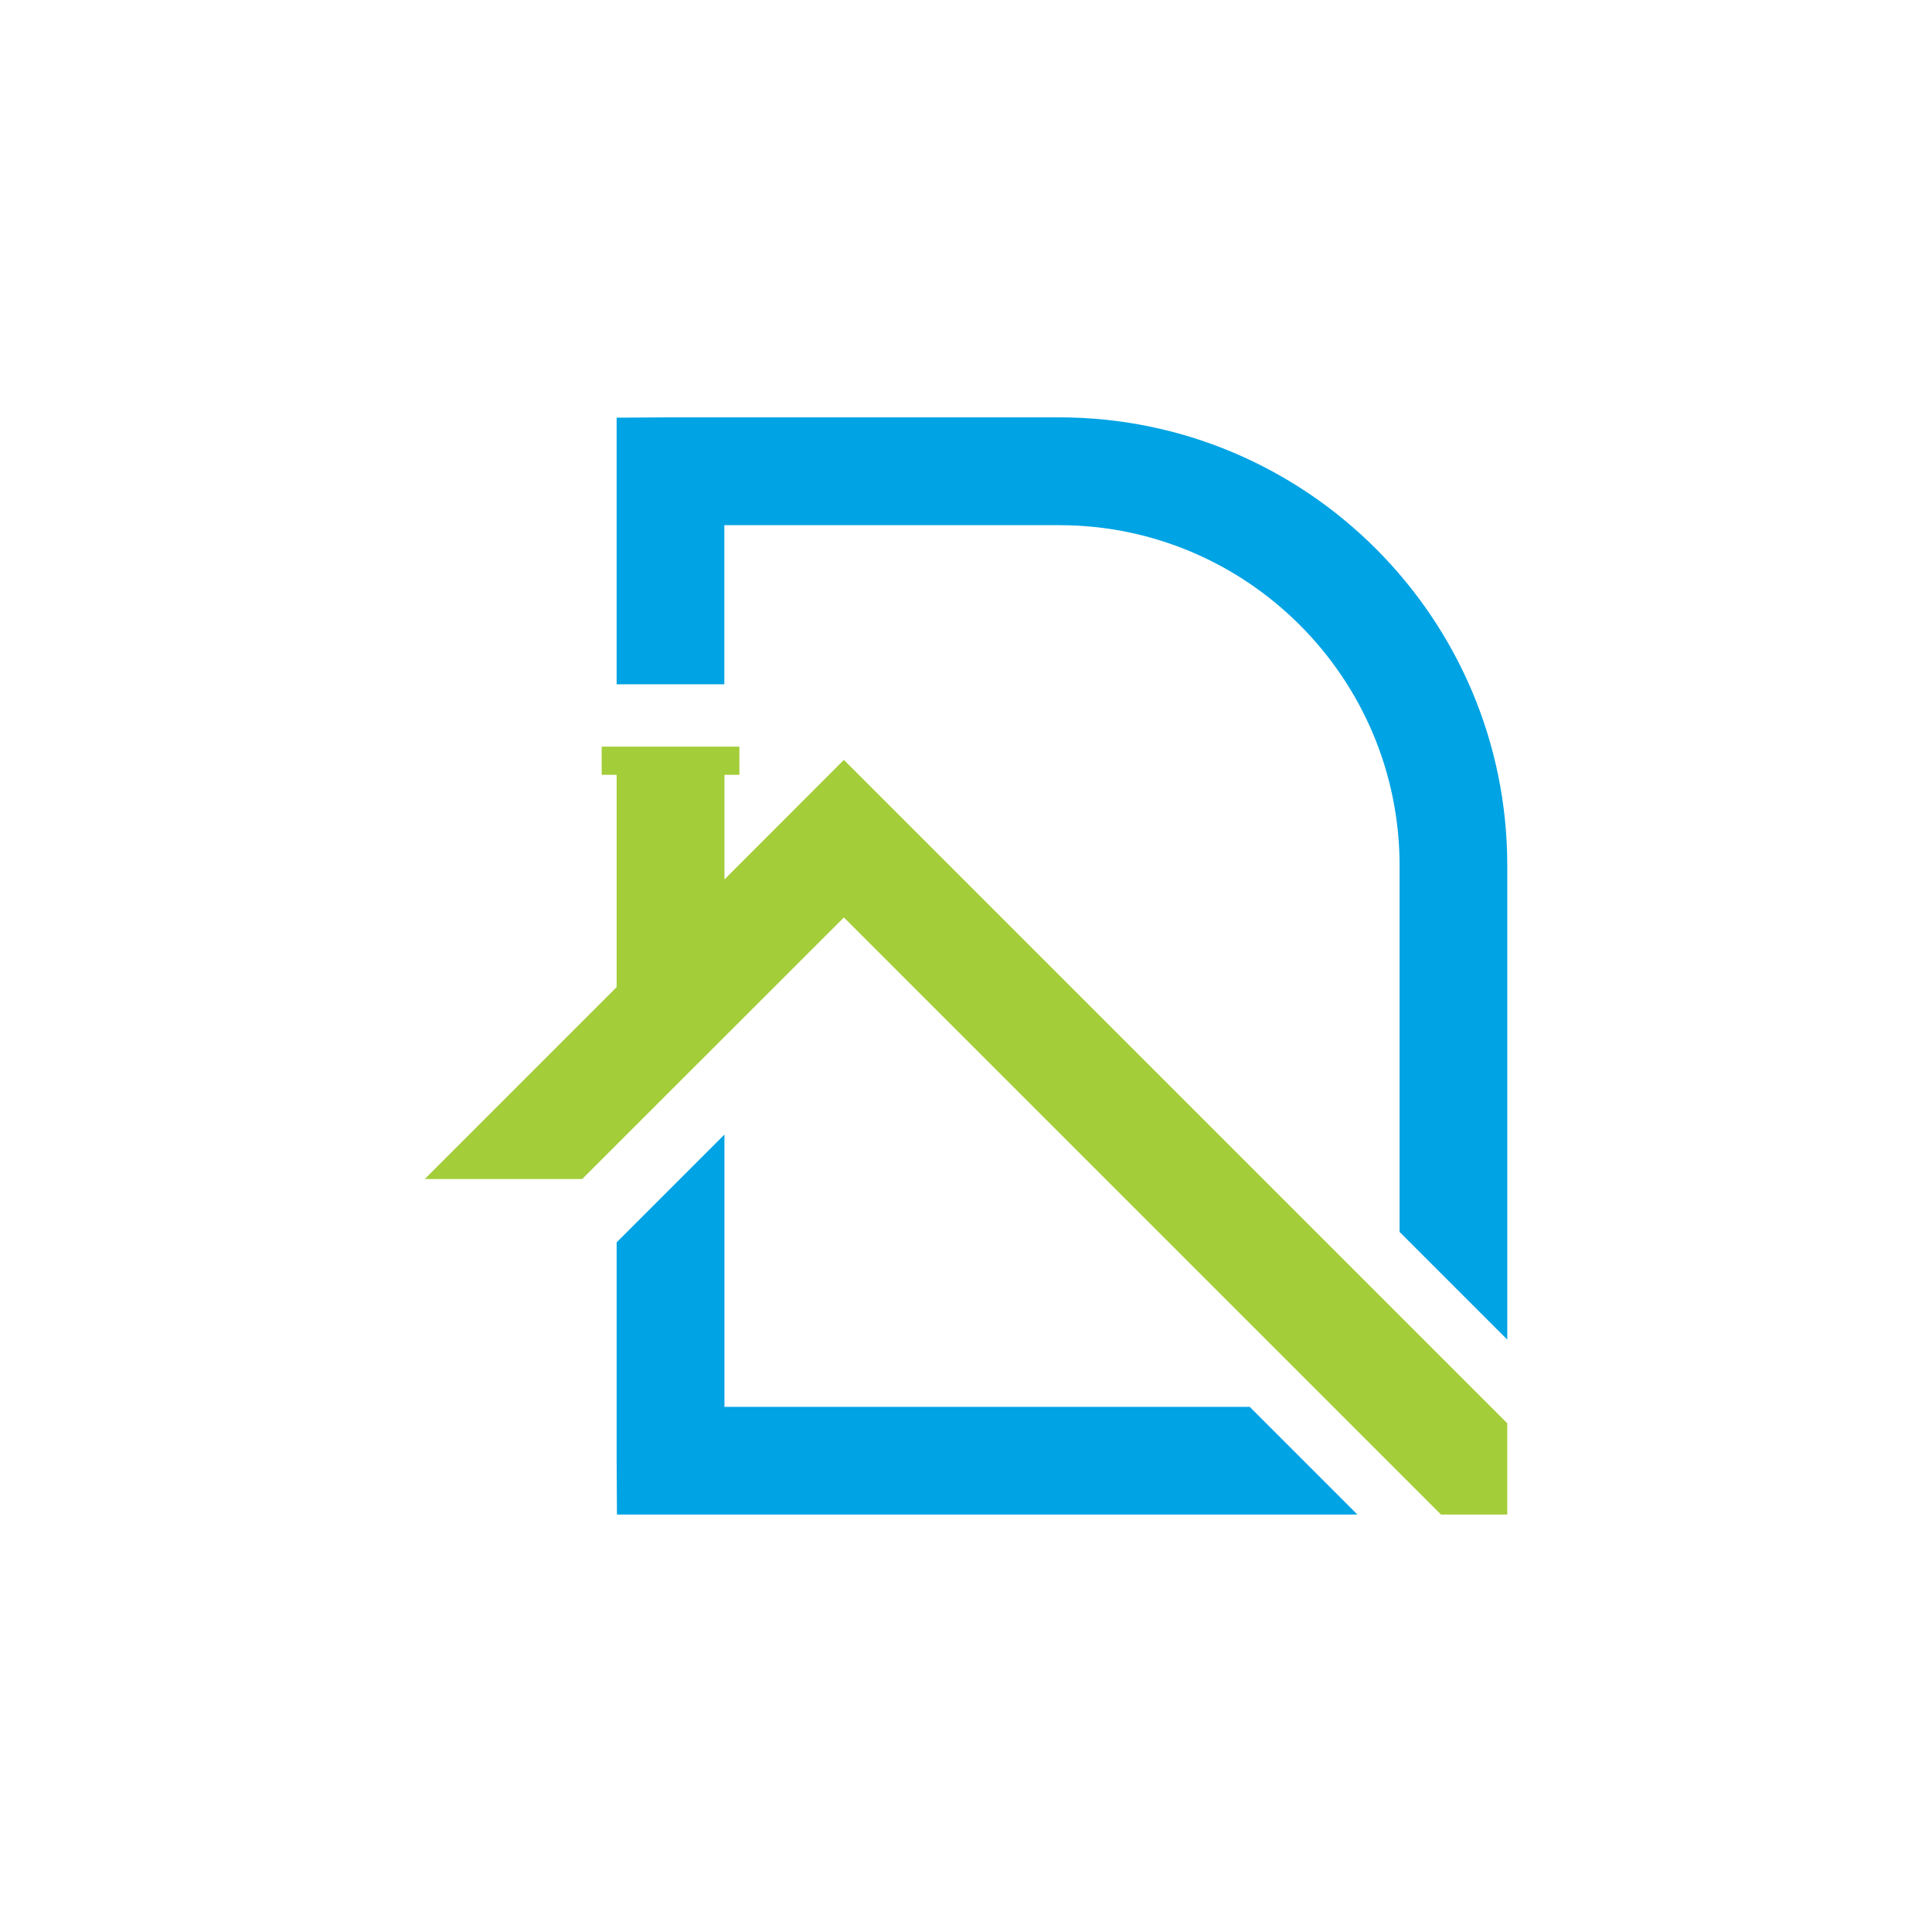
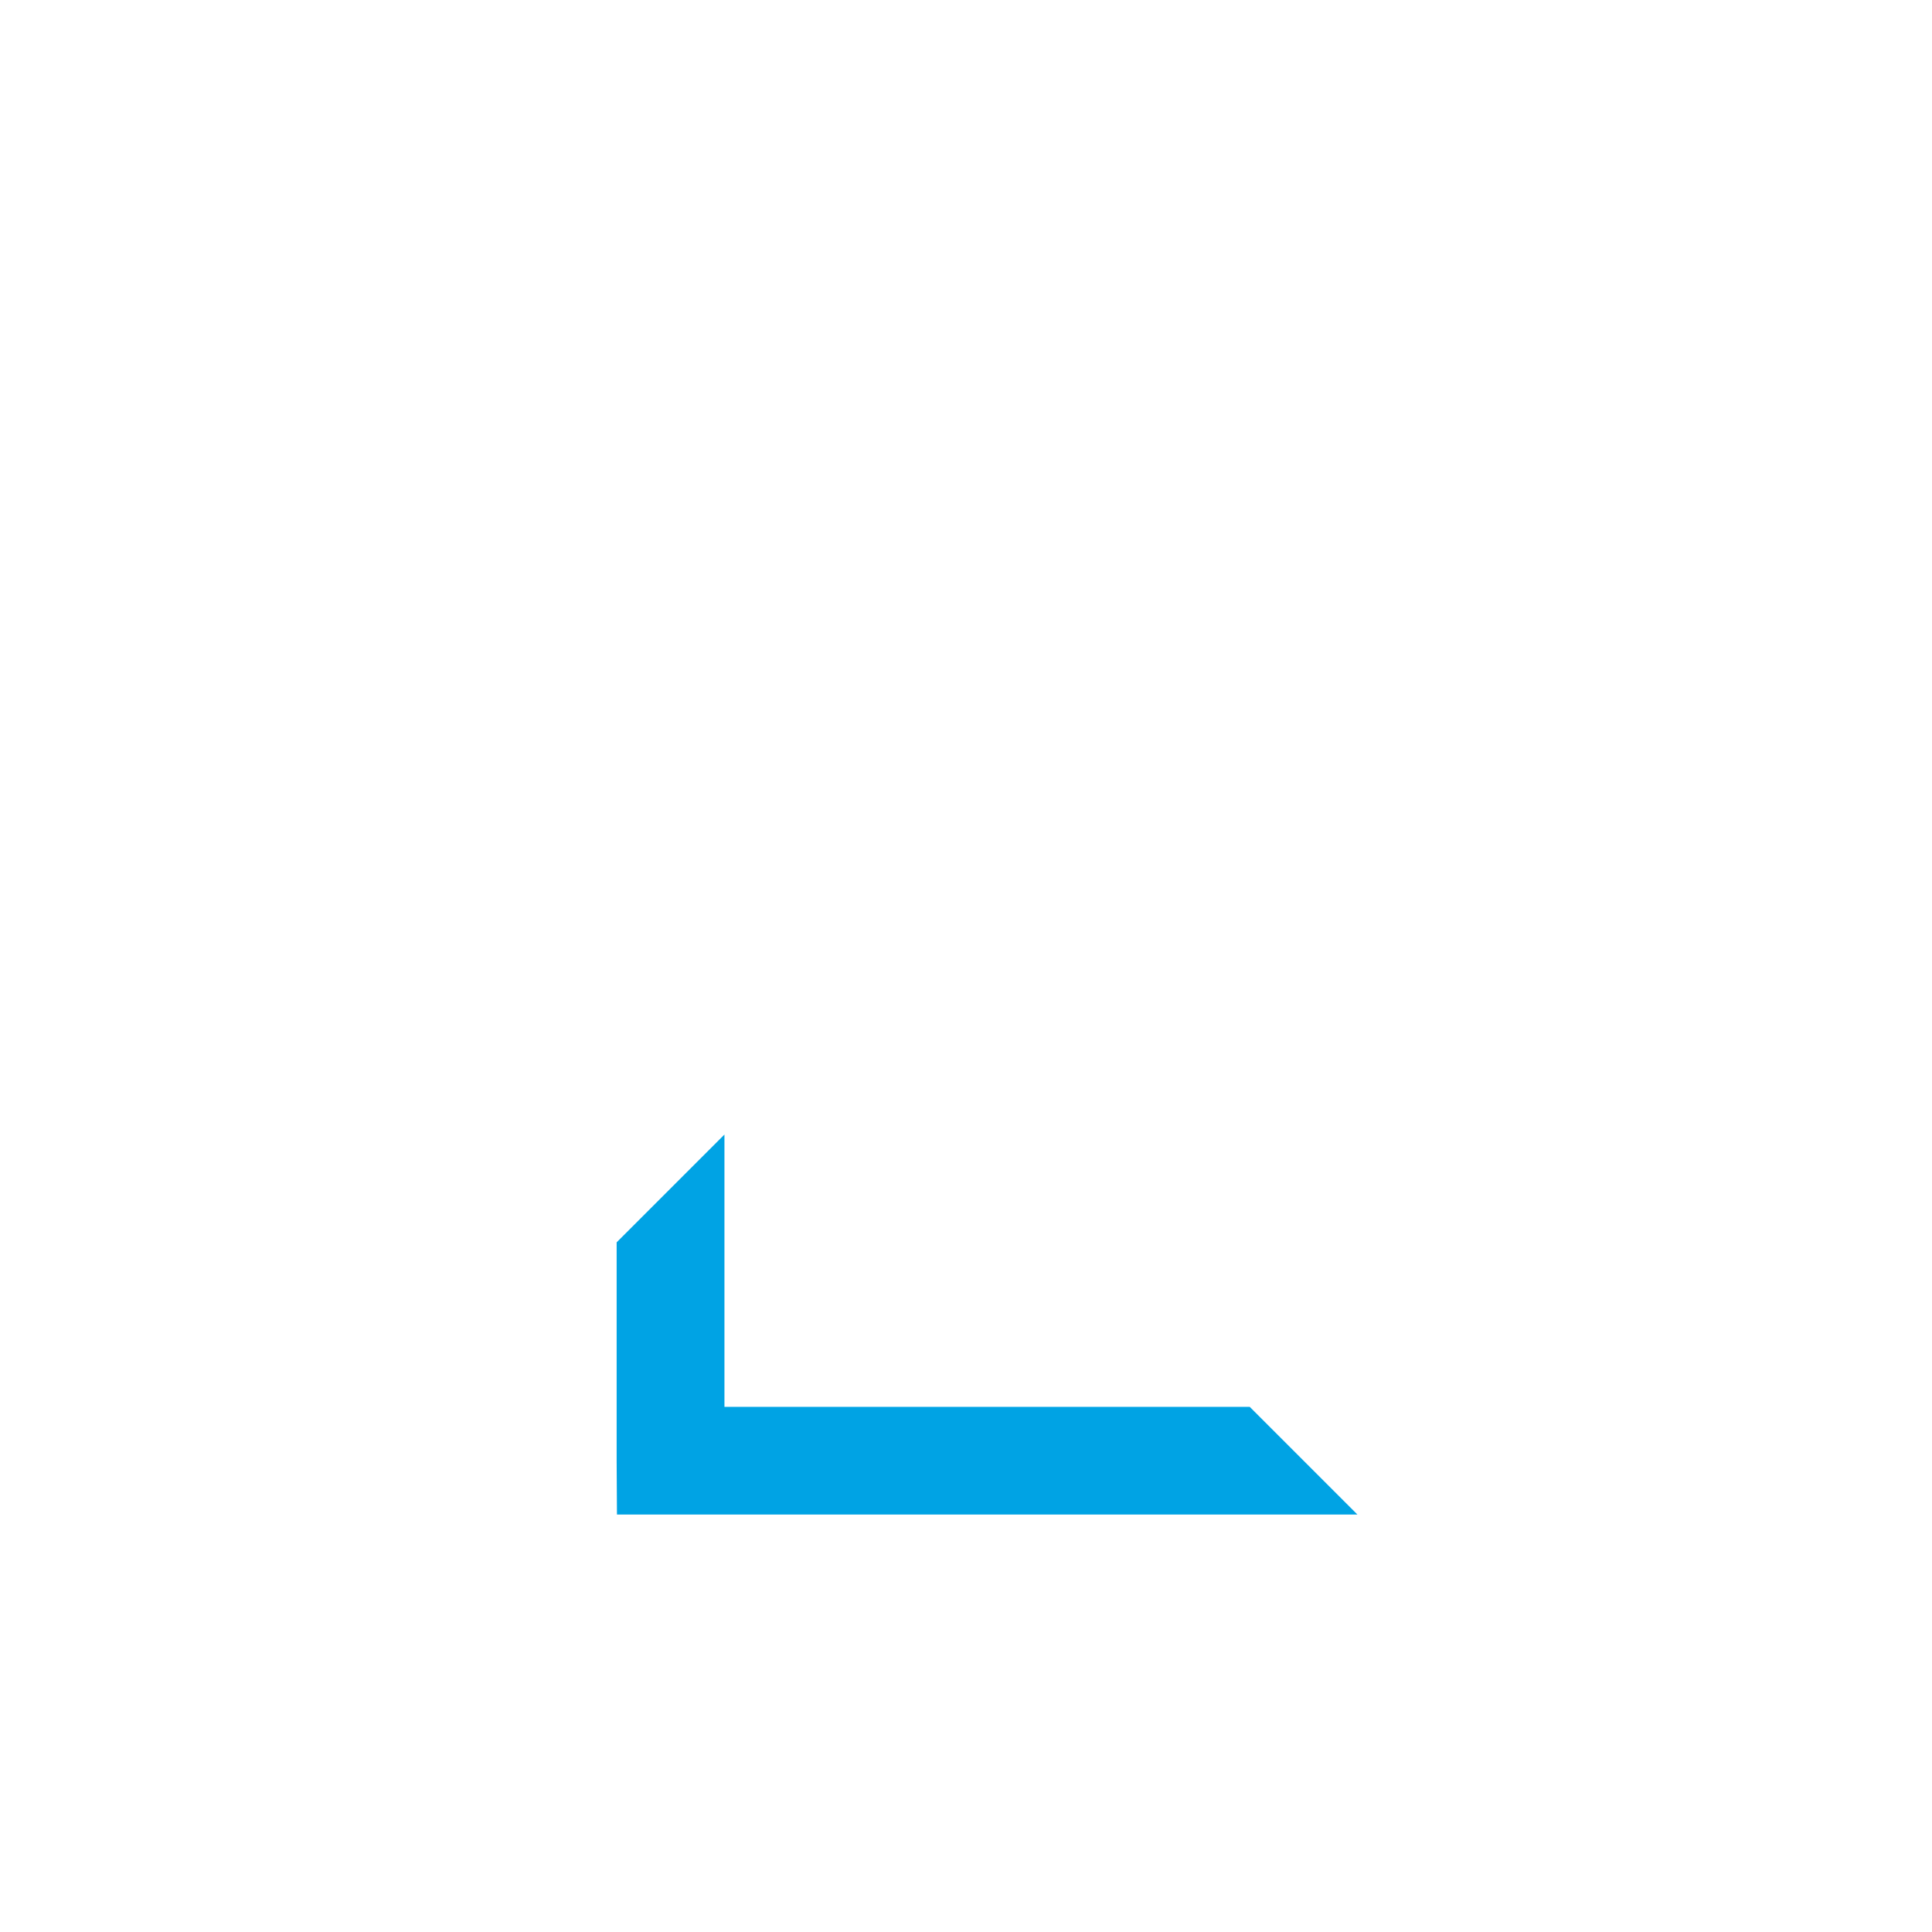
<svg xmlns="http://www.w3.org/2000/svg" id="_Слой_1" data-name="Слой 1" viewBox="0 0 181 181">
  <defs>
    <style>
      .cls-1 {
        fill: #a3cd39;
      }

      .cls-2 {
        fill: #00a3e4;
      }
    </style>
  </defs>
  <g>
    <polygon class="cls-2" points="117.08 131.8 67.87 131.8 67.87 106.29 57.77 116.39 57.77 136.81 57.8 141.89 127.17 141.89 117.08 131.8" />
-     <path class="cls-2" d="m67.87,49.2h31.36c17.58,0,31.89,14.3,31.89,31.89v34.32l10.09,10.09v-44.42c0-23.15-18.83-41.98-41.98-41.98h-36.38l-5.08.03v24.98h10.09v-14.91Z" />
  </g>
-   <polygon class="cls-1" points="79.06 71.19 67.87 82.39 67.87 72.59 69.27 72.59 69.27 69.95 67.87 69.95 57.77 69.95 56.37 69.95 56.37 72.59 57.77 72.59 57.77 92.48 39.79 110.46 54.54 110.46 79.06 85.95 104.15 111.04 132.65 139.54 135 141.89 141.21 141.89 141.21 133.34 79.06 71.19" />
</svg>